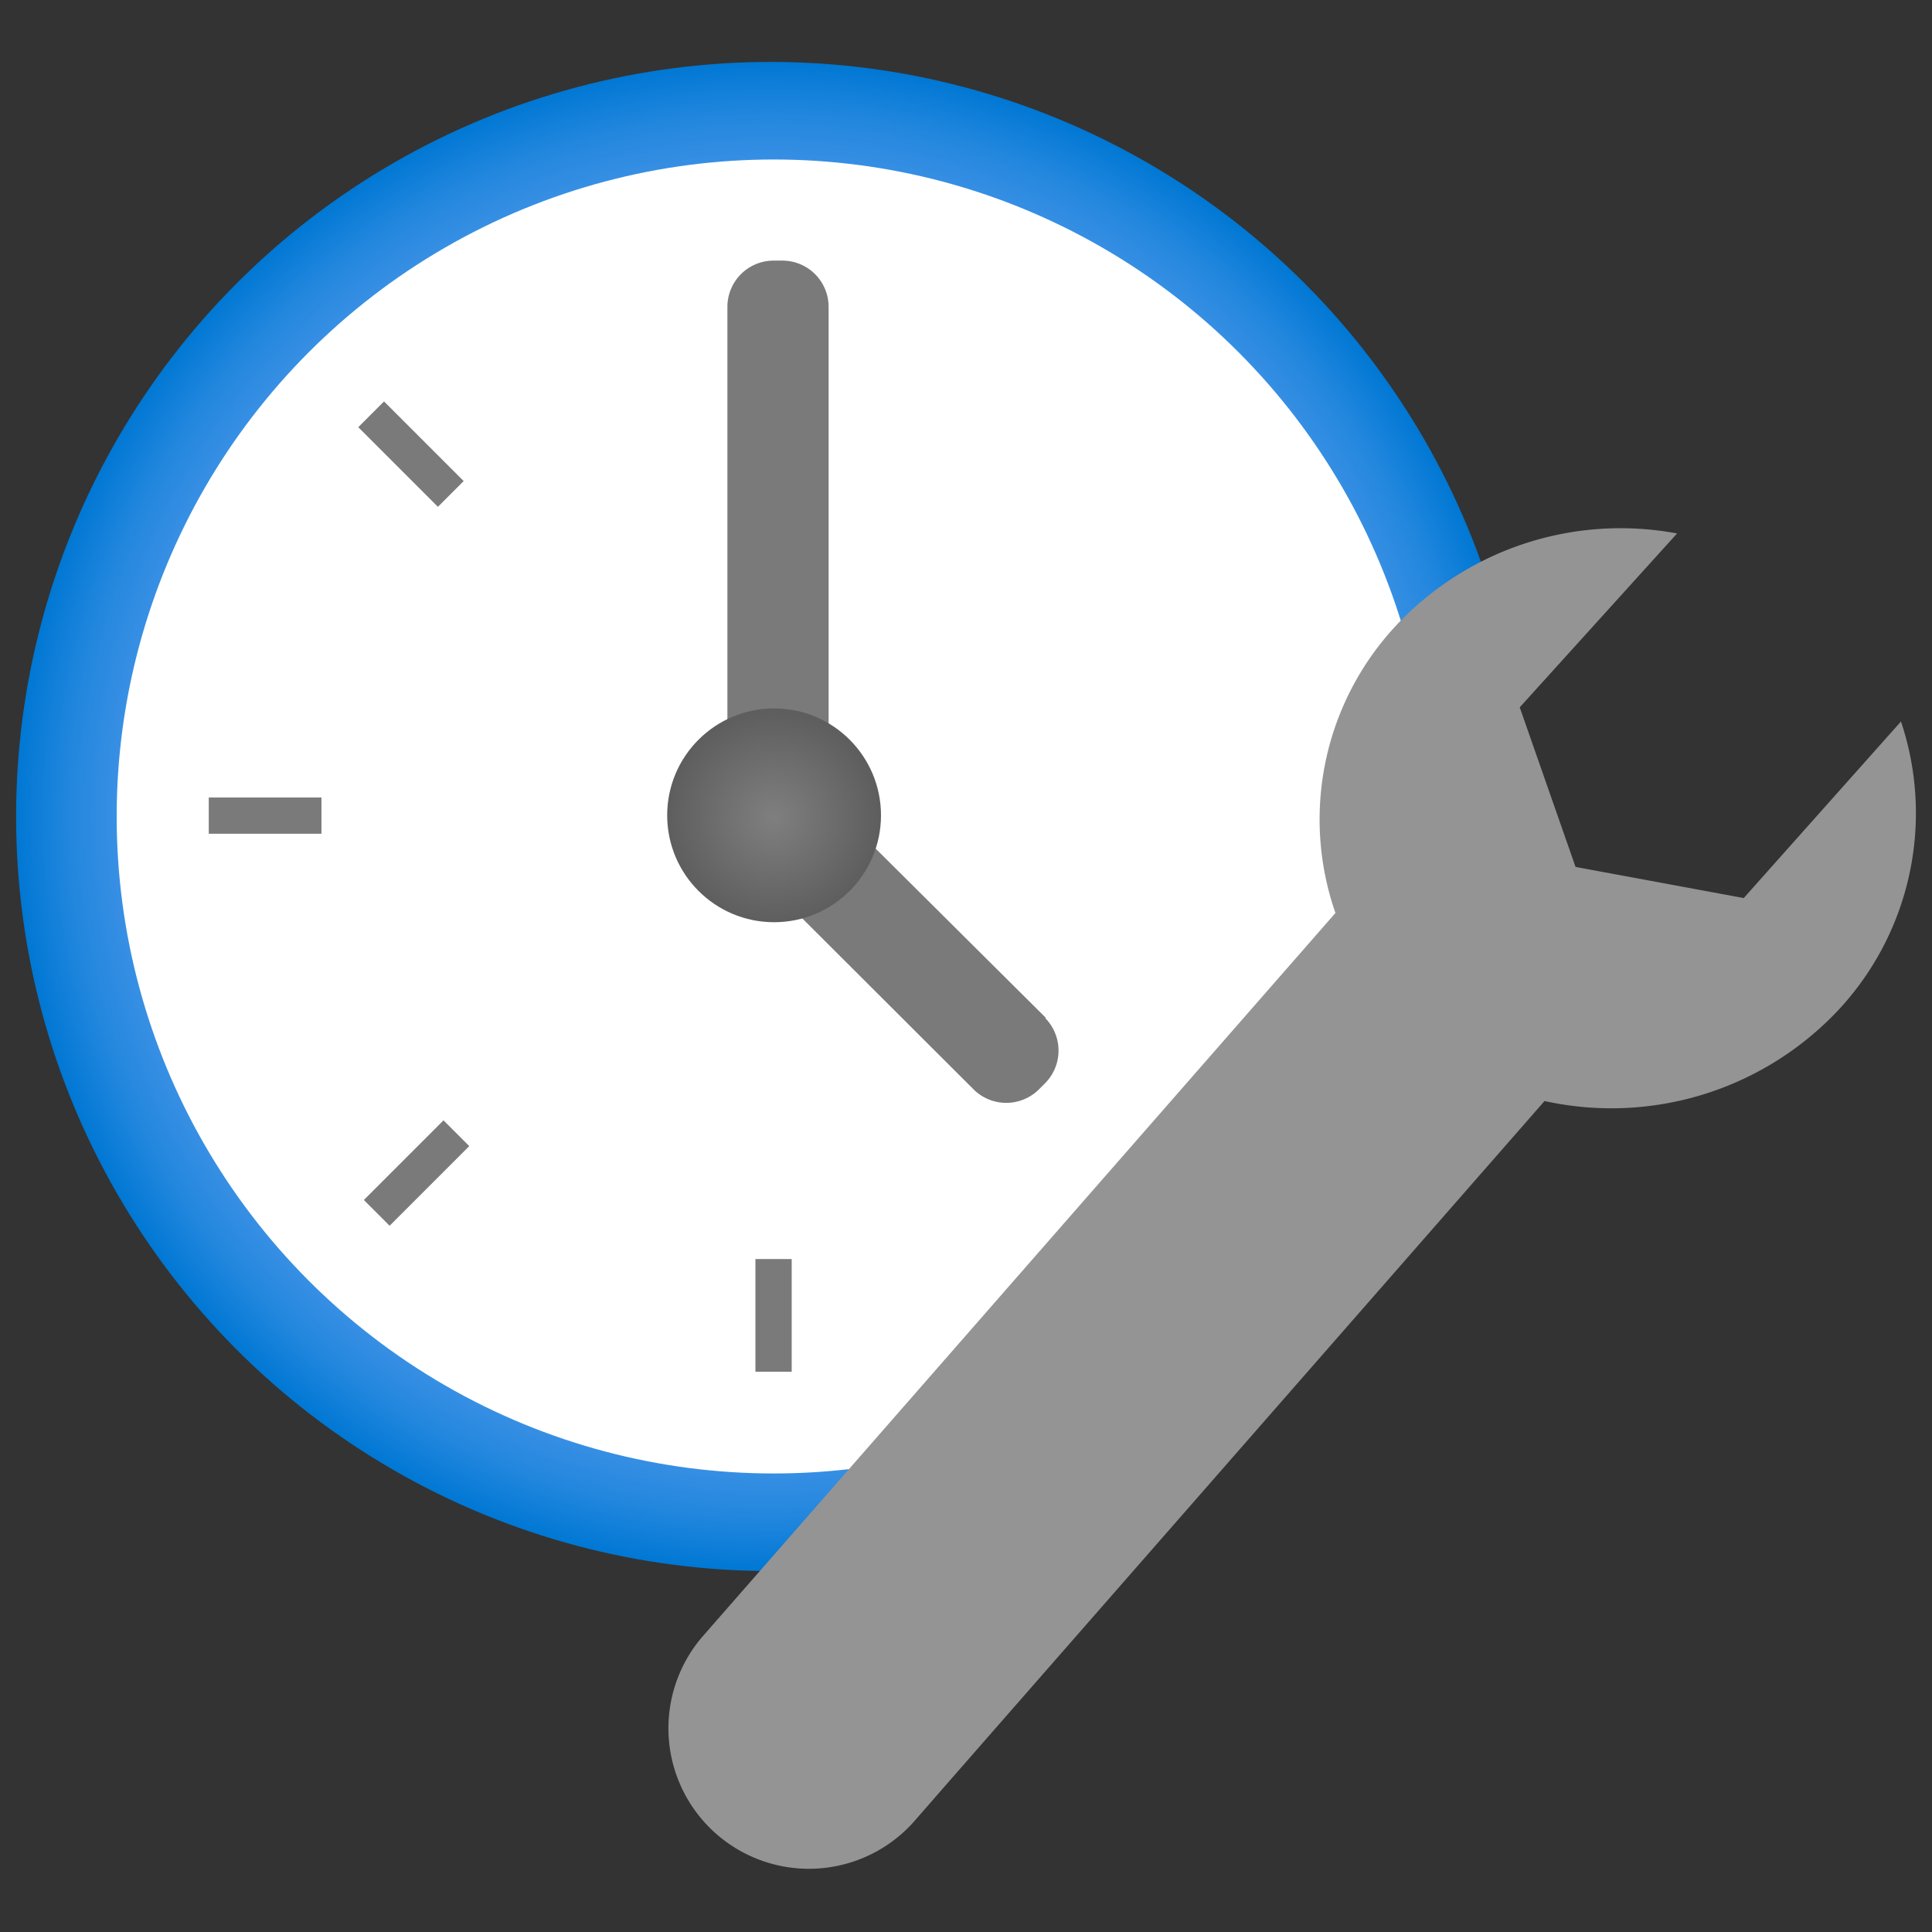
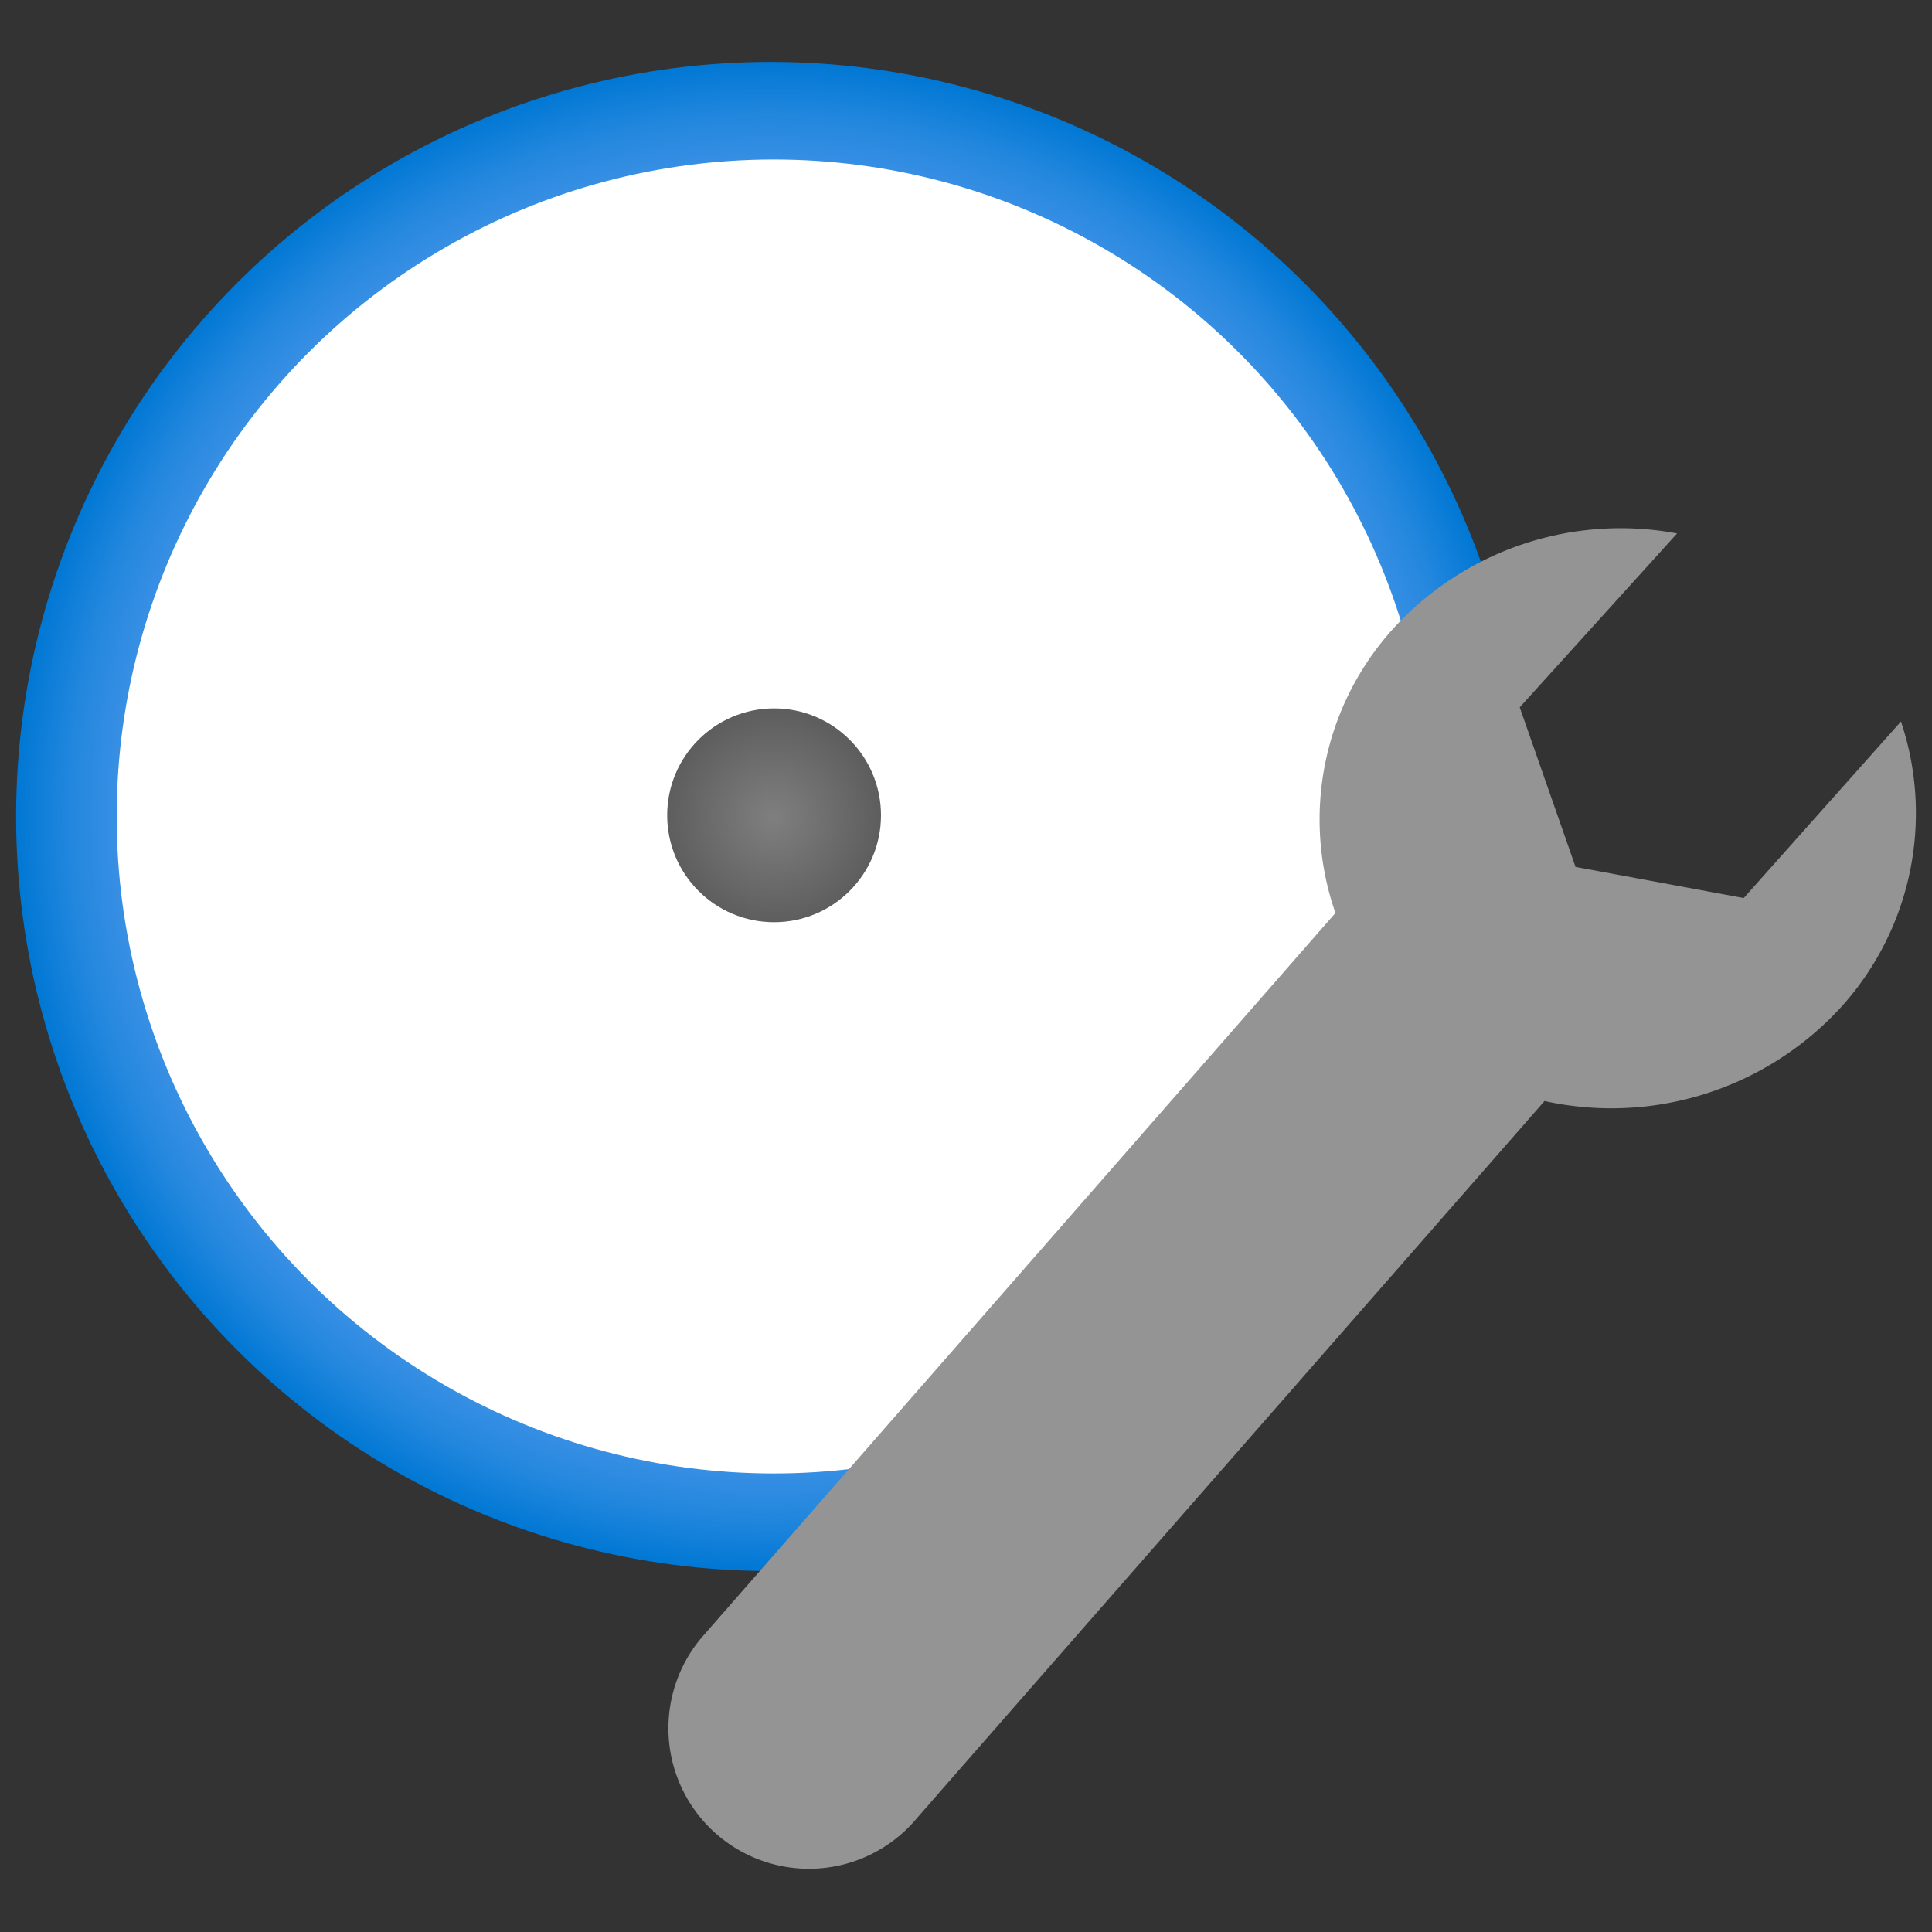
<svg xmlns="http://www.w3.org/2000/svg" viewBox="0 0 18 18">
  <rect x="0" y="0" width="18" height="18" fill="#333333" stroke="none" />
  <defs>
    <radialGradient id="bb939890-e5c9-4401-bac3-d94dd8e0e7c1" cx="5.614" cy="6.147" r="7.443" gradientTransform="translate(1.878 1.801) scale(0.944)" gradientUnits="userSpaceOnUse">
      <stop offset=".183" stop-color="#5ea0ef" />
      <stop offset=".555" stop-color="#5c9fee" />
      <stop offset=".689" stop-color="#559ced" />
      <stop offset=".785" stop-color="#4a97e9" />
      <stop offset=".862" stop-color="#3990e4" />
      <stop offset=".928" stop-color="#2387de" />
      <stop offset=".985" stop-color="#087bd6" />
      <stop offset="1" stop-color="#0078d4" />
    </radialGradient>
    <radialGradient id="986fec79-aad0-473e-a309-44607edb7ba9" cx="6.45" cy="6.92" r="1.041" gradientTransform="translate(1.124 1.09) scale(0.943)" gradientUnits="userSpaceOnUse">
      <stop offset="0" stop-color="#7f7f7f" />
      <stop offset="1" stop-color="#5e5e5e" />
    </radialGradient>
  </defs>
  <circle cx="7.18" cy="7.607" r="7.03" fill="url(#bb939890-e5c9-4401-bac3-d94dd8e0e7c1)" />
  <circle cx="7.208" cy="7.607" r="6.121" fill="#fff" />
-   <path d="M7.038 11.73h.338v1.05h-.338zm-3.7-7.75l.24-.24.742.742-.24.24zm.052 7.2l.742-.742.24.24-.742.742zM1.945 7.43h1.05v.338h-1.05zm7.8 2.054L7.957 7.706a.43.43 0 0 0-.291-.123.411.411 0 0 0 .054-.2V2.858a.431.431 0 0 0-.43-.43h-.082a.431.431 0 0 0-.431.43v4.53a.431.431 0 0 0 .431.43h.048a.427.427 0 0 0 .035.555l1.78 1.777a.432.432 0 0 0 .608 0l.058-.058a.432.432 0 0 0 0-.608z" fill="#7a7a7a" />
  <circle cx="7.212" cy="7.596" r=".996" fill="url(#986fec79-aad0-473e-a309-44607edb7ba9)" />
  <path d="M8.855 16.582l5.535-6.324a2.9 2.9 0 0 0 2.763-.875 2.691 2.691 0 0 0 .558-2.661l-1.465 1.645-1.567-.29-.52-1.487 1.466-1.62a2.866 2.866 0 0 0-2.643.885 2.647 2.647 0 0 0-.54 2.651l-5.9 6.745a1.309 1.309 0 0 0 1.97 1.724z" fill="#949494" />
</svg>